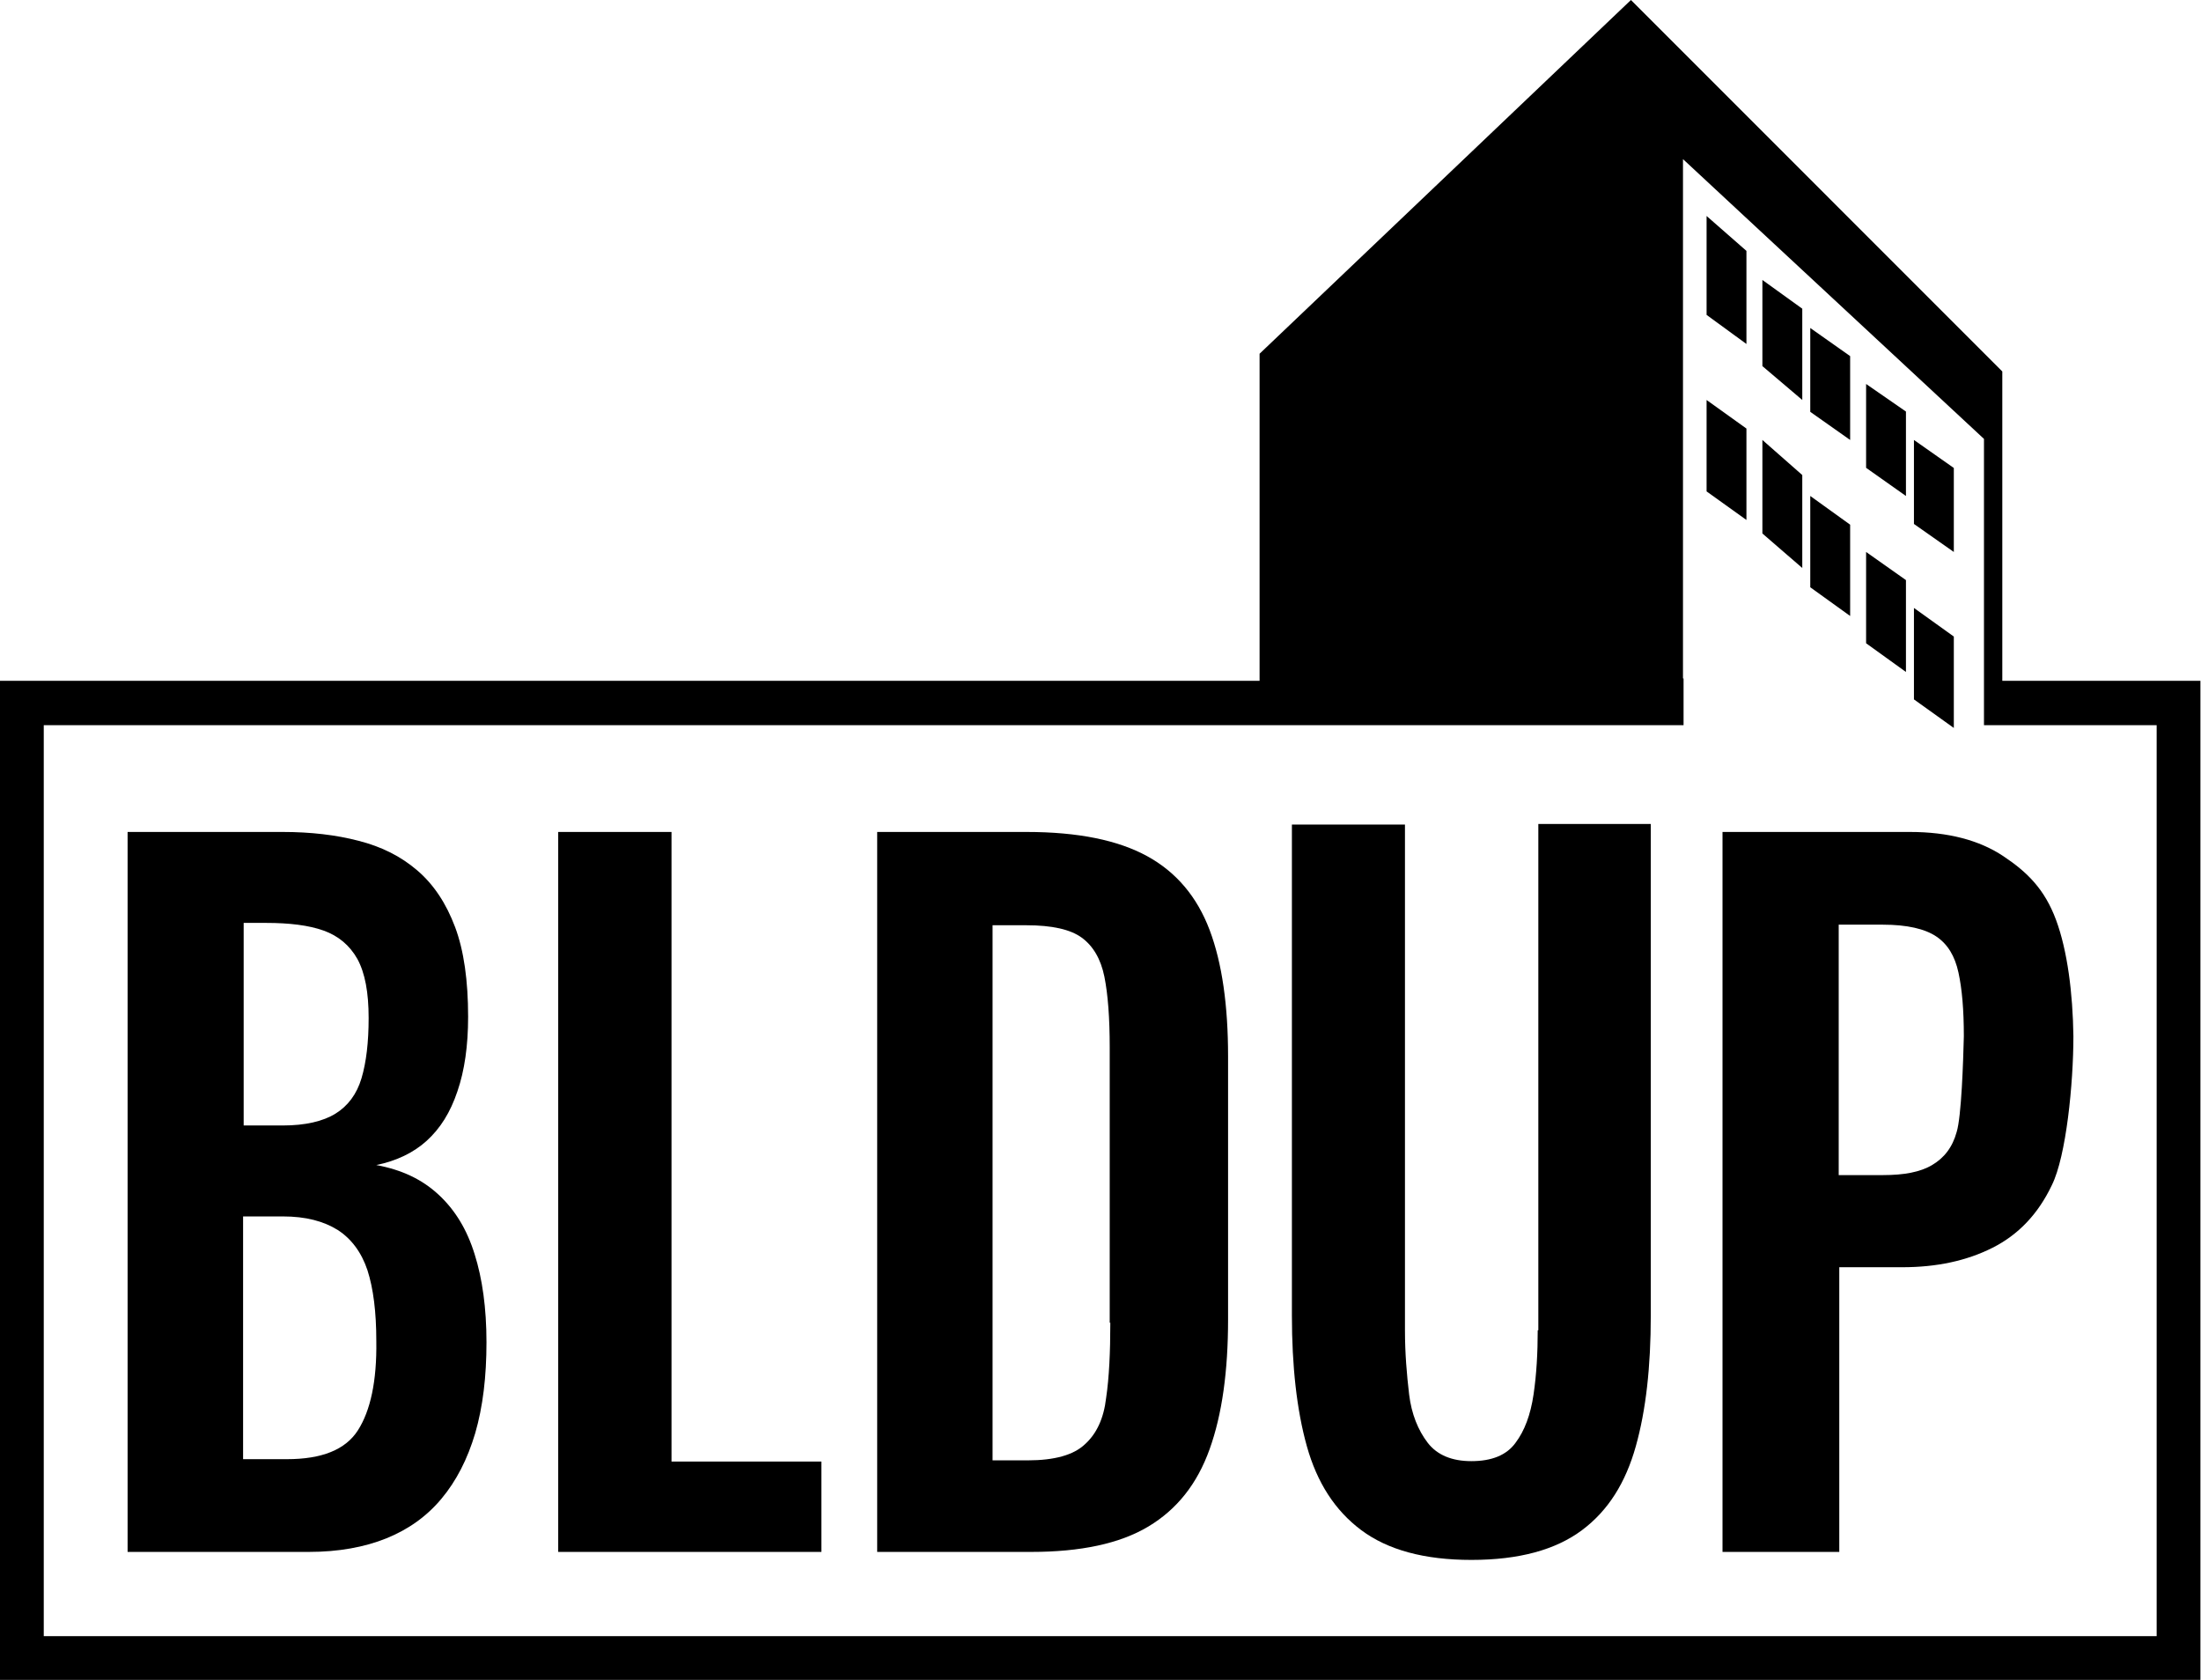
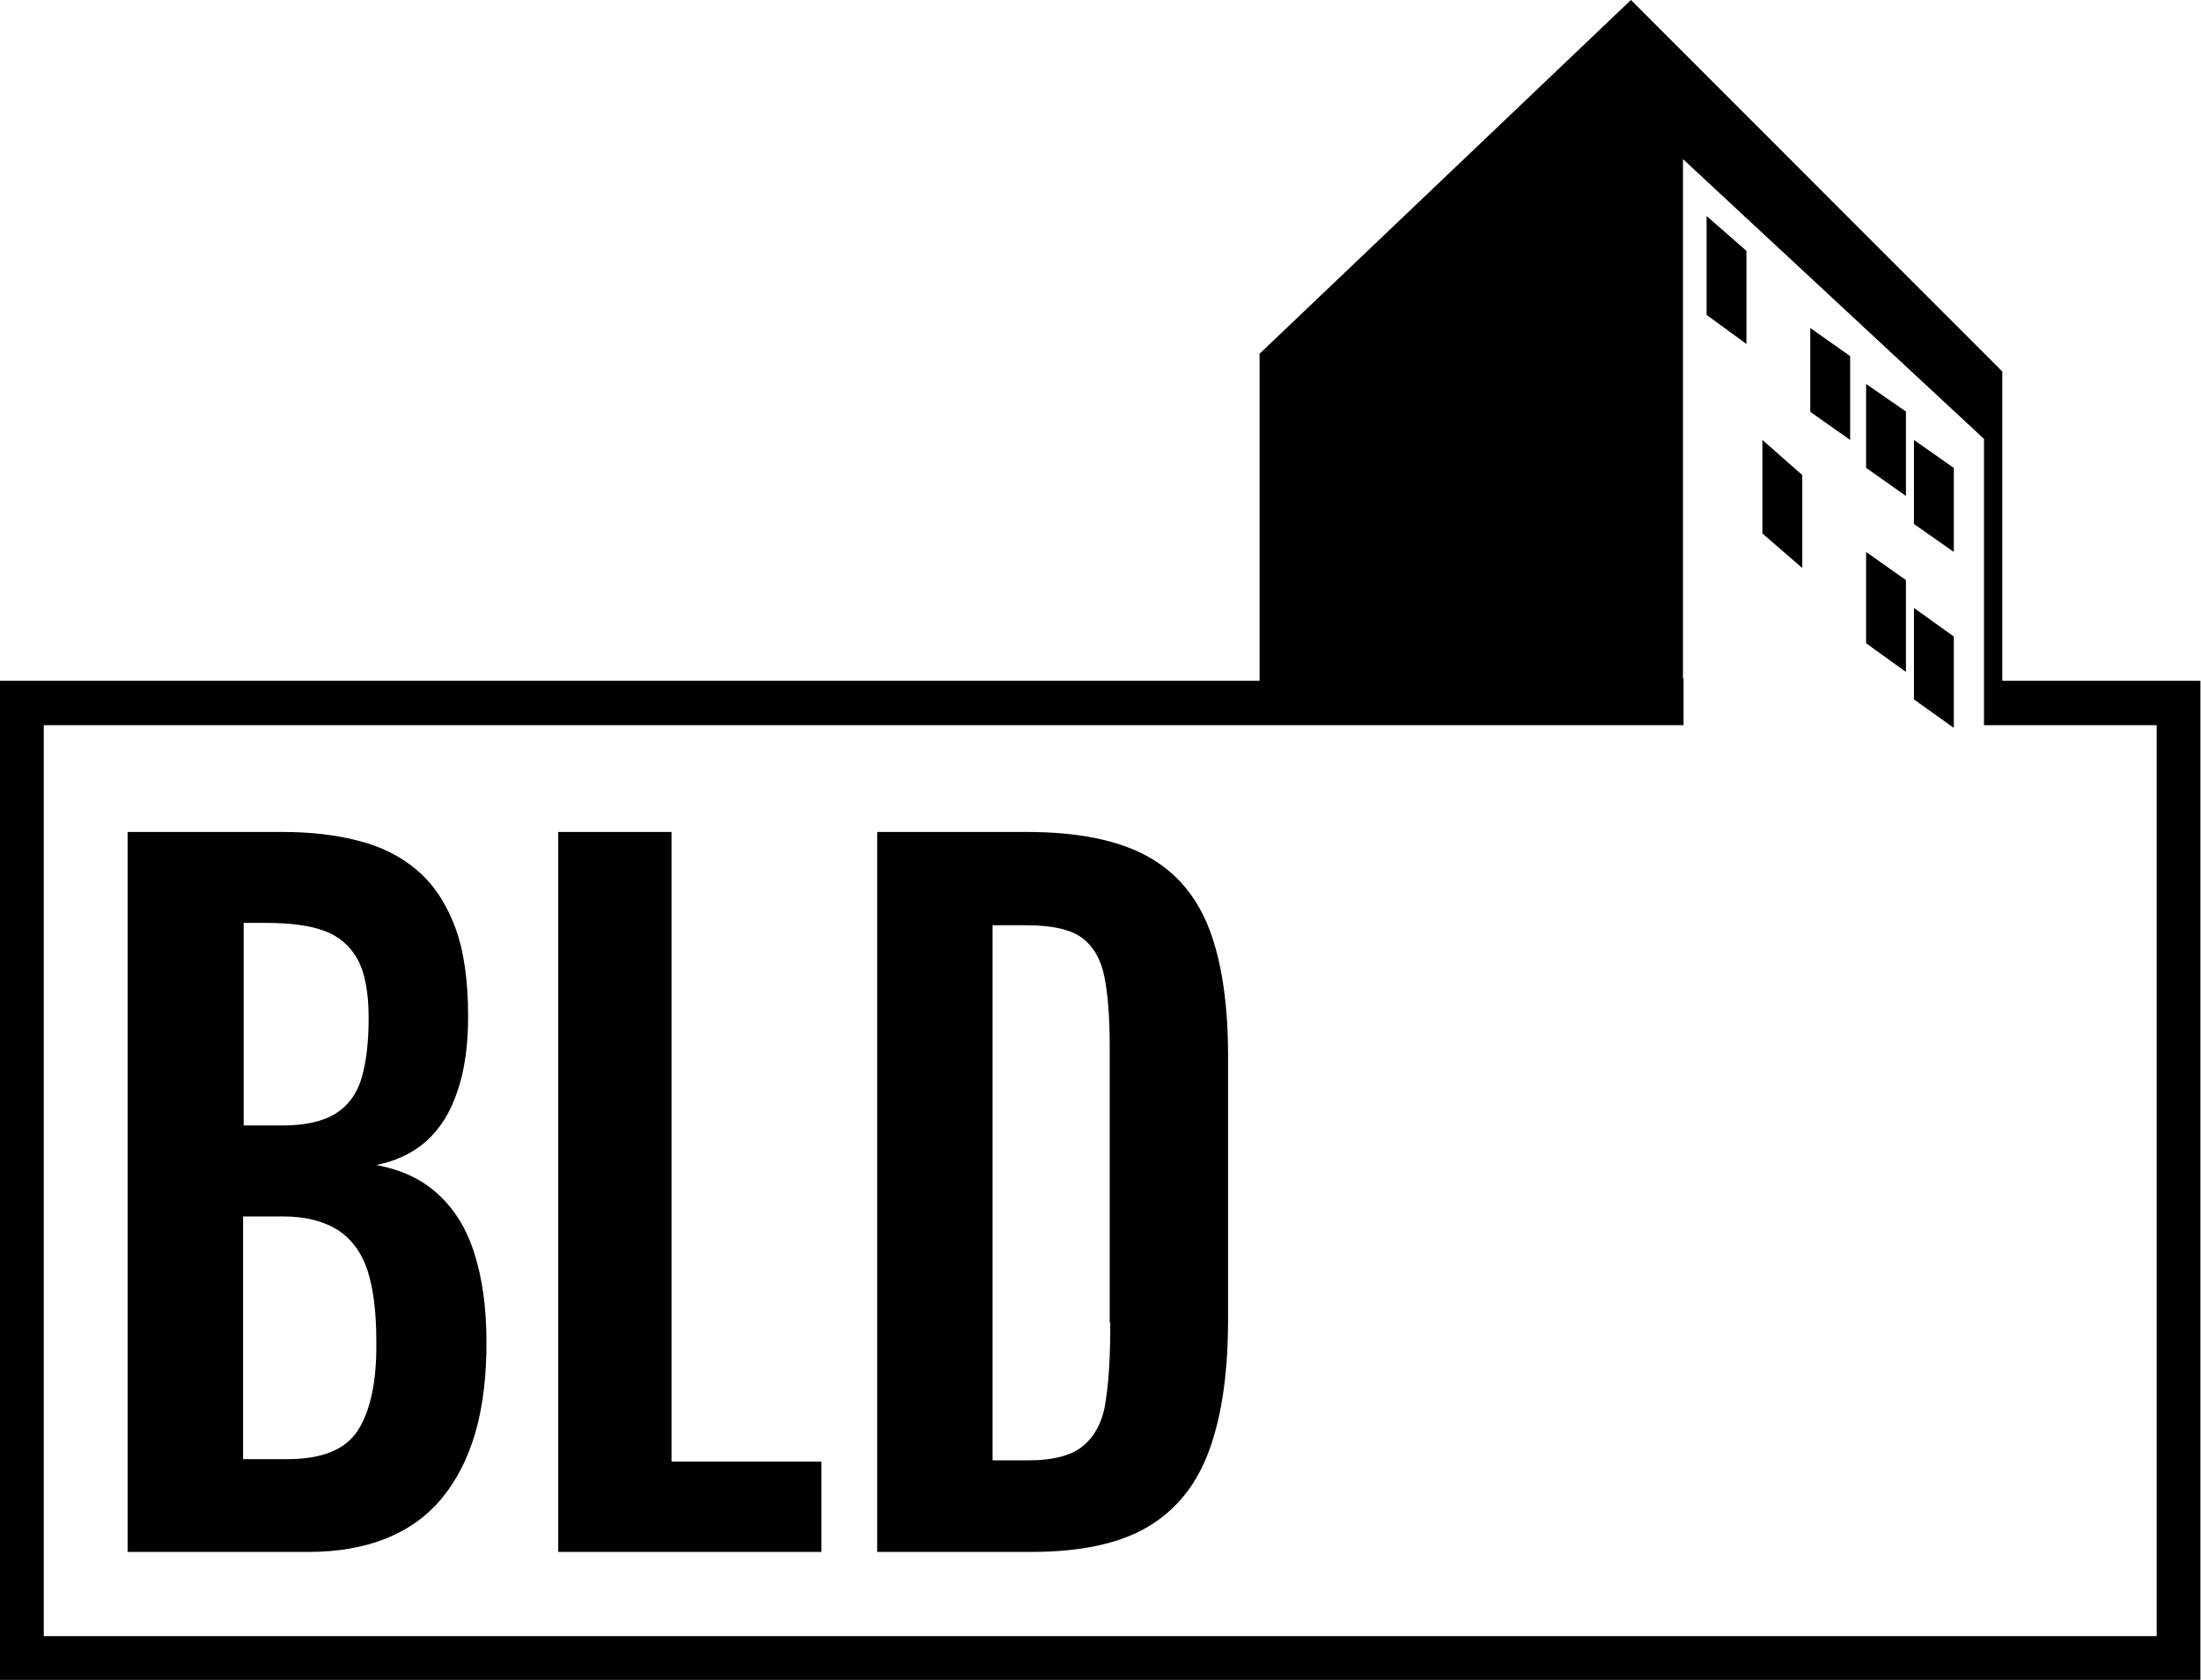
<svg xmlns="http://www.w3.org/2000/svg" width="76" height="58" viewBox="0 0 76 58" fill="none">
  <path fill-rule="evenodd" clip-rule="evenodd" d="M75.551 23.506H75.98V57.694V58H75.53H1.511H0.449H0V23.506H0.449H1.511H43.493V12.213L56.316 0L69.139 12.825V23.506H74.489H75.551ZM58.133 25.038H1.511V56.489H74.469V25.038H68.506V23.813V23.506V23.425V23.2V15.153L58.113 5.494V23.425H58.133V23.506V23.813V25.038Z" fill="black" />
  <path fill-rule="evenodd" clip-rule="evenodd" d="M15.141 41.244C14.569 40.714 13.873 40.388 12.994 40.224C13.69 40.082 14.283 39.796 14.732 39.388C15.203 38.96 15.55 38.41 15.796 37.675C16.041 36.962 16.164 36.105 16.164 35.106C16.164 33.862 16.02 32.822 15.714 32.007C15.407 31.191 14.978 30.538 14.405 30.049C13.833 29.56 13.178 29.233 12.381 29.029C11.604 28.826 10.725 28.724 9.764 28.724H4.406V53.581H10.663C11.686 53.581 12.585 53.418 13.342 53.112C14.098 52.806 14.732 52.357 15.243 51.745C15.755 51.134 16.143 50.379 16.409 49.482C16.675 48.565 16.798 47.525 16.798 46.342C16.798 45.159 16.654 44.139 16.389 43.303C16.123 42.447 15.714 41.774 15.141 41.244ZM8.414 31.864H9.191C9.988 31.864 10.663 31.945 11.174 32.129C11.686 32.312 12.074 32.639 12.34 33.108C12.606 33.597 12.729 34.27 12.729 35.147C12.729 35.983 12.647 36.676 12.483 37.227C12.319 37.777 12.013 38.185 11.583 38.45C11.154 38.715 10.541 38.858 9.764 38.858H8.414V31.864ZM9.907 50.379C11.113 50.379 11.931 50.053 12.36 49.38C12.79 48.707 13.015 47.688 12.994 46.301C12.994 45.302 12.892 44.486 12.688 43.854C12.483 43.242 12.136 42.773 11.665 42.468C11.174 42.162 10.561 41.998 9.764 41.998H8.394V50.379H9.907Z" fill="black" />
  <path d="M23.187 28.724H19.275V53.581H28.362V50.461H23.187V28.724Z" fill="black" />
  <path fill-rule="evenodd" clip-rule="evenodd" d="M35.444 28.724C37.23 28.724 38.606 29.009 39.612 29.56C40.618 30.11 41.337 30.967 41.768 32.109C42.2 33.251 42.405 34.719 42.405 36.472V45.547C42.405 47.341 42.2 48.83 41.768 50.033C41.337 51.236 40.639 52.113 39.653 52.704C38.667 53.295 37.312 53.581 35.608 53.581H30.289V28.724H35.444ZM38.195 48.259C38.298 47.565 38.339 46.688 38.339 45.669H38.318V36.146C38.318 35.147 38.257 34.331 38.134 33.719C38.01 33.108 37.743 32.659 37.353 32.374C36.963 32.088 36.327 31.945 35.444 31.945H34.273V50.42H35.484C36.409 50.42 37.066 50.237 37.456 49.87C37.867 49.502 38.113 48.972 38.195 48.259Z" fill="black" />
-   <path d="M53.097 45.928C53.097 46.709 53.056 47.448 52.953 48.147C52.85 48.845 52.643 49.4 52.333 49.811C52.023 50.242 51.507 50.447 50.805 50.447C50.144 50.447 49.628 50.242 49.297 49.811C48.967 49.379 48.74 48.825 48.657 48.147C48.575 47.448 48.513 46.73 48.513 45.928V28.468H44.609V45.415C44.609 47.161 44.775 48.681 45.126 49.934C45.477 51.187 46.096 52.152 47.005 52.83C47.914 53.508 49.173 53.857 50.805 53.857C52.457 53.857 53.717 53.508 54.626 52.83C55.534 52.152 56.133 51.187 56.484 49.934C56.836 48.681 57.001 47.181 57.001 45.415V28.448H53.118V45.928H53.097Z" fill="black" />
-   <path fill-rule="evenodd" clip-rule="evenodd" d="M69.175 29.56C70.002 30.11 70.602 30.702 70.995 31.762C71.388 32.822 71.574 34.291 71.594 35.779C71.594 37.41 71.346 39.919 70.85 40.918C70.375 41.917 69.692 42.631 68.803 43.079C67.914 43.528 66.88 43.752 65.681 43.752H63.51V53.581H59.478V28.724H65.95C67.273 28.724 68.348 29.009 69.175 29.56ZM66.715 40.224C67.129 39.98 67.418 39.613 67.563 39.083C67.728 38.552 67.79 36.636 67.811 35.779C67.811 34.861 67.749 34.148 67.625 33.577C67.501 33.006 67.253 32.598 66.86 32.333C66.467 32.068 65.847 31.925 65.02 31.925H63.49V40.571H65.02C65.743 40.571 66.302 40.469 66.715 40.224Z" fill="black" />
  <path d="M67.465 16.157L66.088 15.19V18.09L67.465 19.057V16.157Z" fill="black" />
  <path d="M65.812 14.209L64.436 13.257V16.152L65.812 17.124V14.209Z" fill="black" />
  <path d="M63.885 12.295L62.508 11.324V14.219L63.885 15.19V12.295Z" fill="black" />
-   <path d="M62.232 10.658L60.855 9.666V12.64L62.232 13.809V10.658Z" fill="black" />
  <path d="M60.304 8.662L58.928 7.457V10.872L60.304 11.876V8.662Z" fill="black" />
  <path d="M67.465 21.977L66.088 20.99V24.147L67.465 25.133V21.977Z" fill="black" />
  <path d="M65.812 20.028L64.436 19.057V22.209L65.812 23.2V20.028Z" fill="black" />
-   <path d="M63.885 18.115L62.508 17.124V20.276L63.885 21.267V18.115Z" fill="black" />
  <path d="M62.232 16.401L60.855 15.19V18.419L62.232 19.61V16.401Z" fill="black" />
-   <path d="M60.304 14.796L58.928 13.81V16.966L60.304 17.952V14.796Z" fill="black" />
</svg>